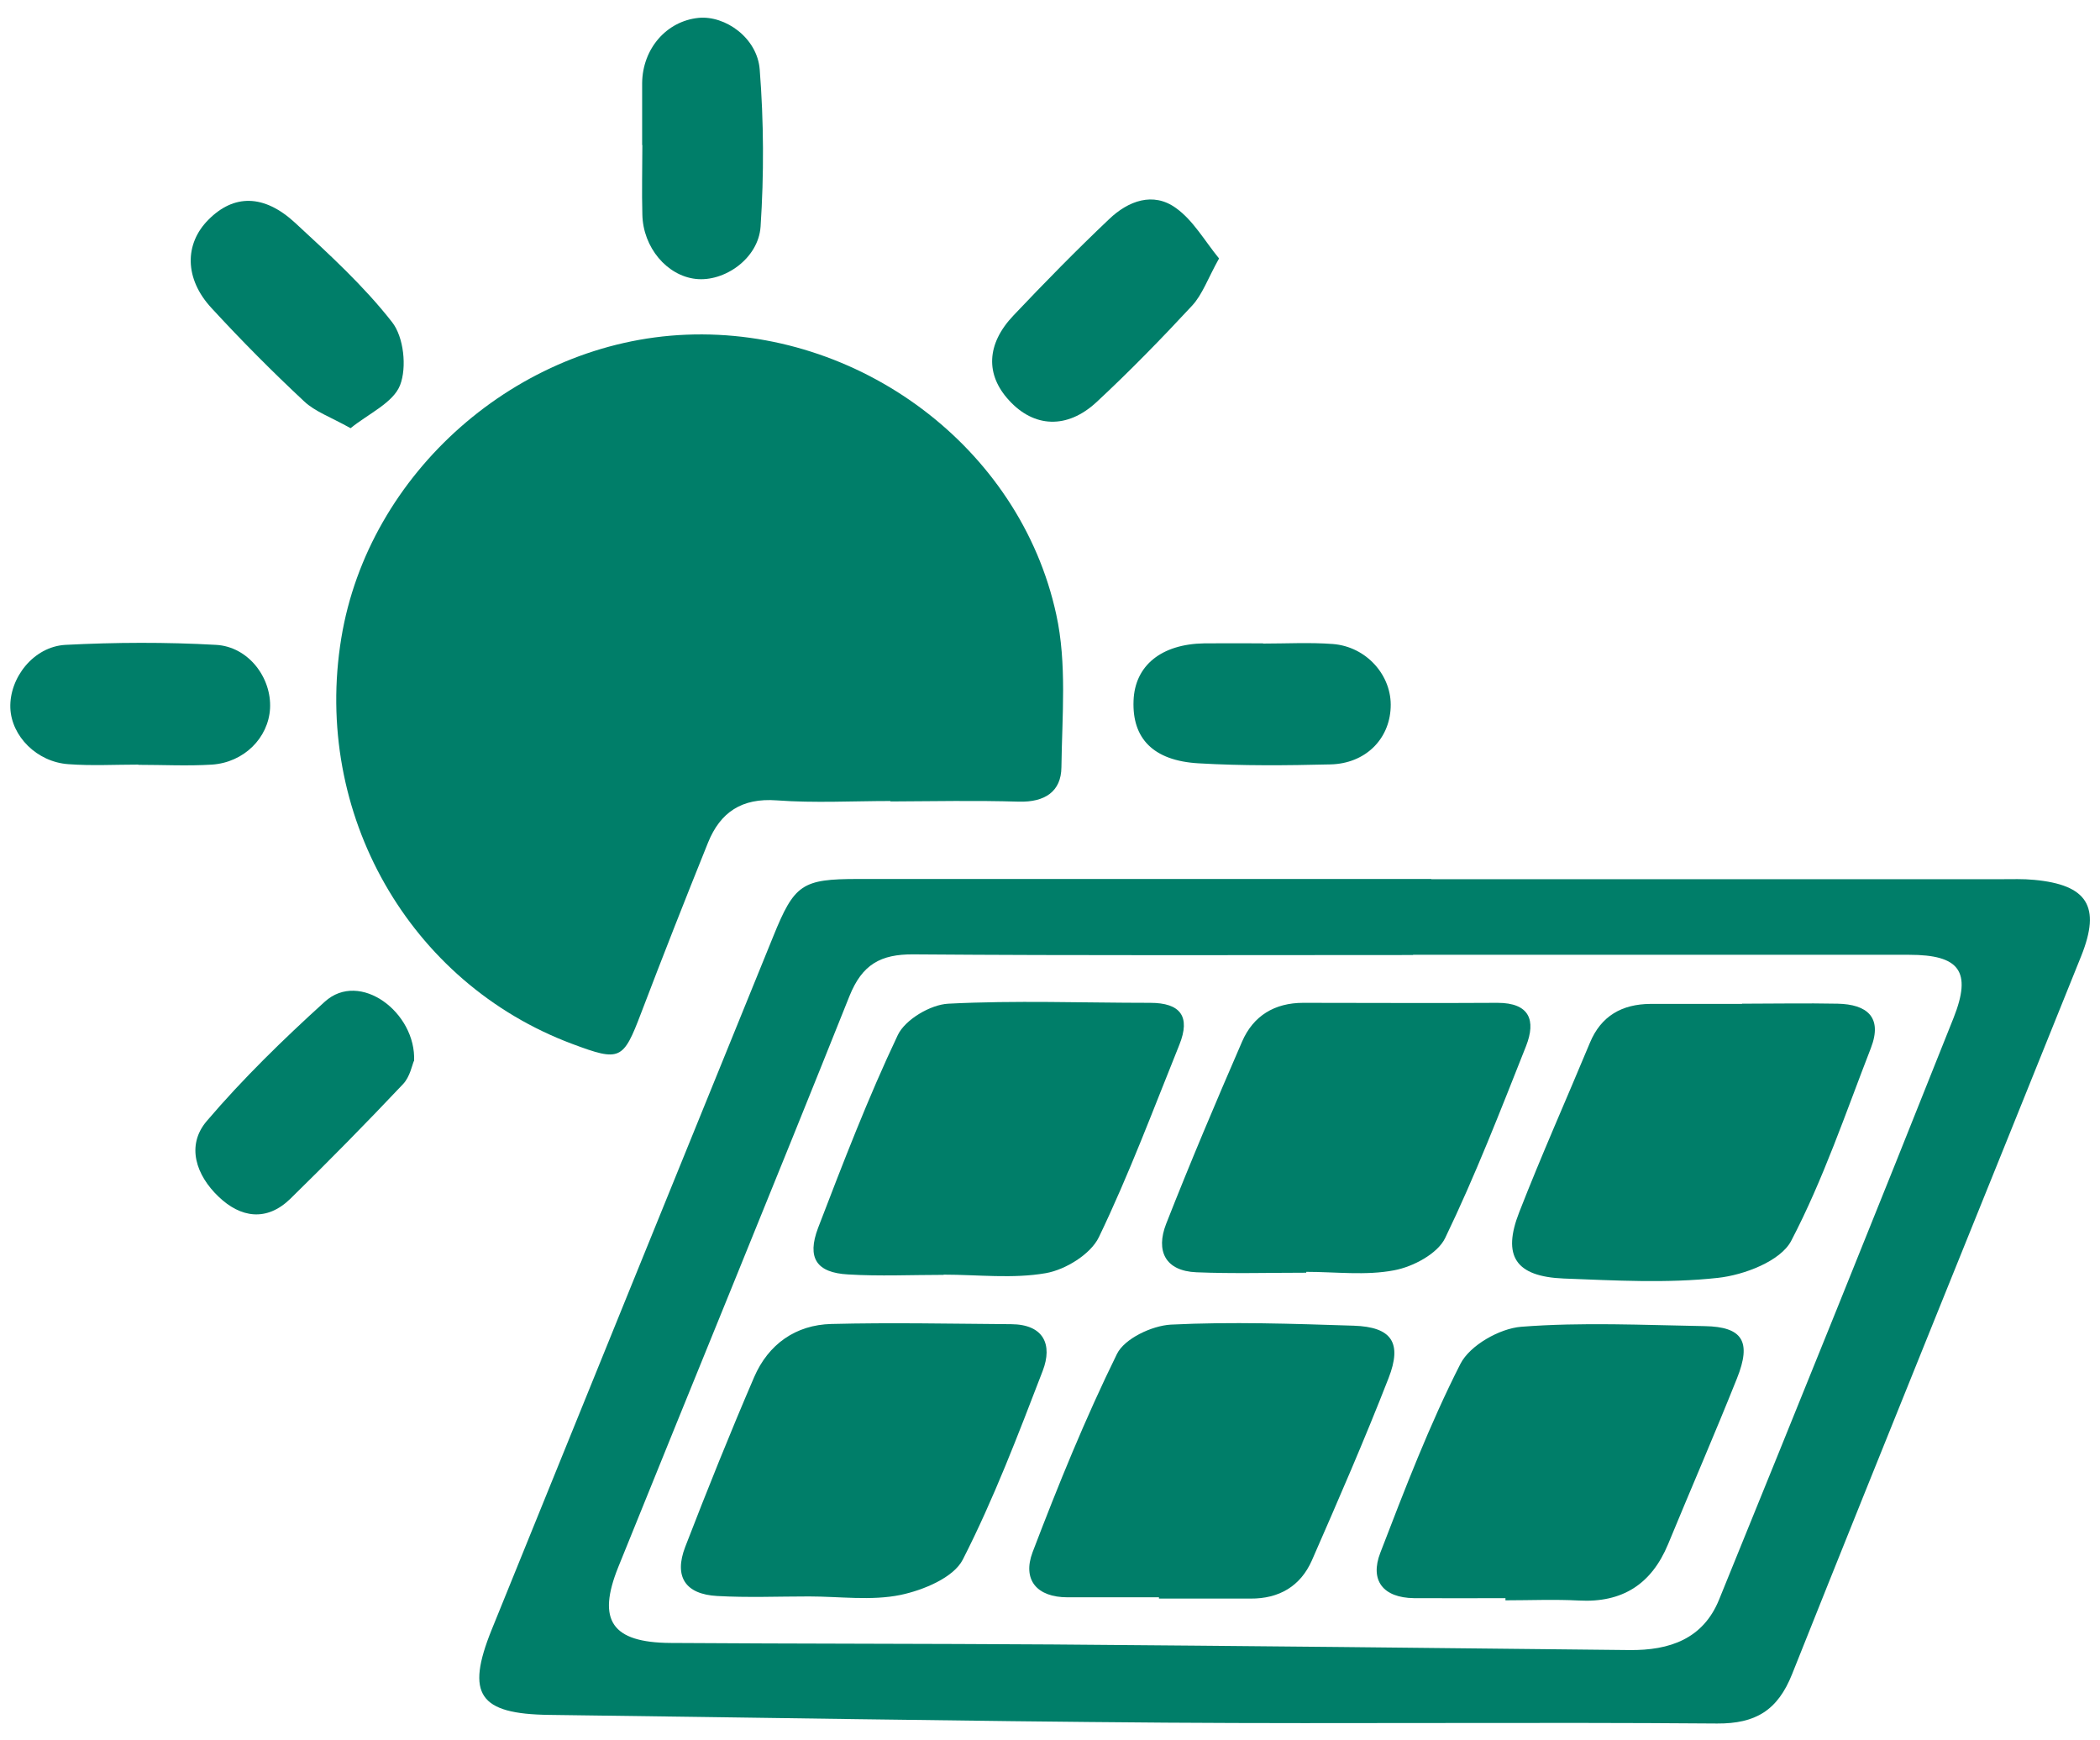
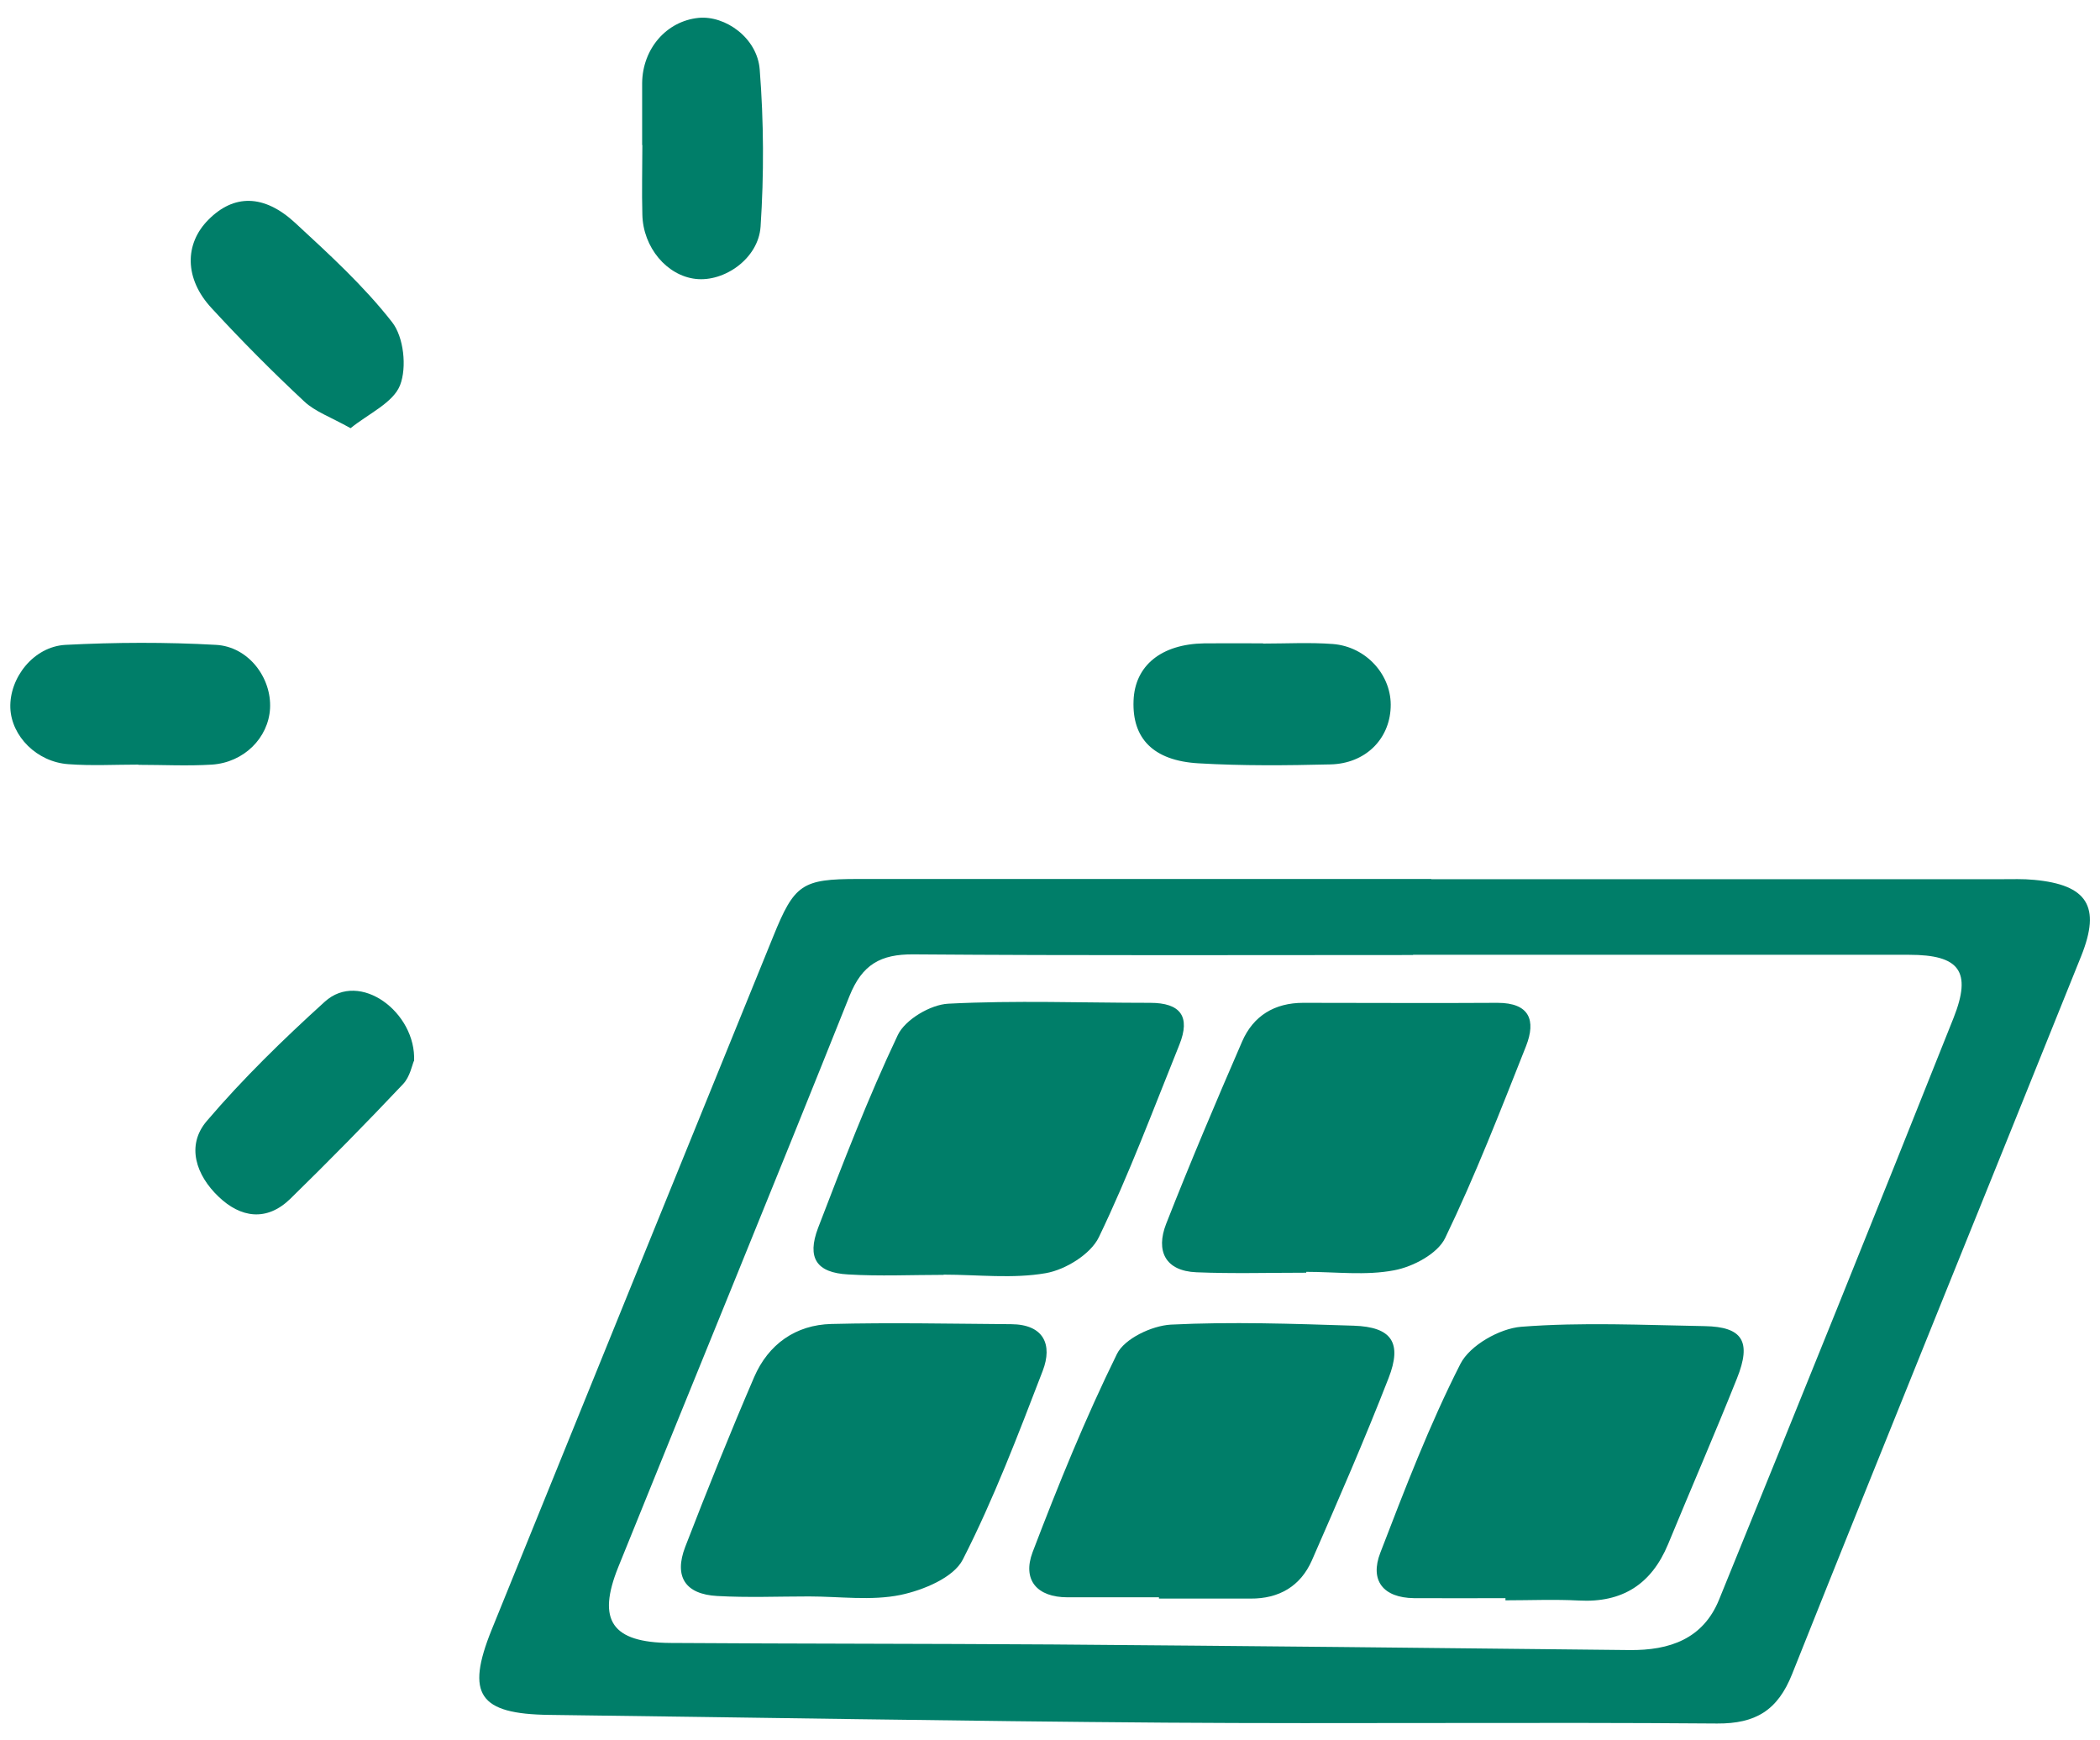
<svg xmlns="http://www.w3.org/2000/svg" id="Layer_1" data-name="Layer 1" version="1.1" viewBox="0 0 97.52 80.79">
  <defs>
    <style>
      .cls-1 {
        fill: #007e69;
        stroke-width: 0px;
      }
    </style>
  </defs>
  <g id="oqMTpo">
    <g>
-       <path class="cls-1" d="M41.35,37.19c-1.76,0-3.53.1-5.28-.03-1.62-.12-2.62.55-3.19,1.96-1.06,2.63-2.1,5.27-3.11,7.92-.83,2.18-.97,2.26-3.19,1.43-7.58-2.83-12.07-10.71-10.73-18.85,1.26-7.67,8.18-13.76,16.01-14.08,8-.33,15.5,5.2,17.19,12.99.5,2.27.27,4.72.24,7.09-.01,1.14-.78,1.63-1.97,1.6-1.99-.06-3.98-.02-5.97-.01Z" />
      <path class="cls-1" d="M66.46,40.82c8.82,0,17.64,0,26.46,0,.51,0,1.03-.02,1.54.03,2.47.23,3.11,1.23,2.19,3.53-4.47,11.12-8.99,22.22-13.43,33.35-.67,1.68-1.69,2.3-3.48,2.29-8.53-.07-17.07.02-25.61-.04-9.54-.07-19.08-.24-28.62-.36-3.27-.04-3.89-.95-2.68-3.95,4.36-10.74,8.71-21.47,13.08-32.2.98-2.42,1.34-2.66,3.93-2.66,8.88,0,17.75,0,26.63,0,0,0,0,.01,0,.02ZM65.62,44.34c-7.74,0-15.47.03-23.21-.03-1.52-.01-2.37.47-2.96,1.93-3.54,8.86-7.17,17.68-10.74,26.52-1,2.48-.29,3.5,2.42,3.52,5.92.04,11.83.03,17.75.07,8.93.07,17.86.16,26.79.26,1.87.02,3.42-.52,4.16-2.34,3.66-8.99,7.3-17.99,10.89-27.01.86-2.17.27-2.93-2.06-2.93-7.68,0-15.36,0-23.04,0Z" />
      <path class="cls-1" d="M29.82,6.74c0-.96,0-1.93,0-2.89.02-1.59,1.13-2.87,2.62-3.02,1.24-.12,2.73.93,2.84,2.4.19,2.42.2,4.87.04,7.29-.1,1.49-1.69,2.58-3.01,2.43-1.34-.15-2.45-1.46-2.48-2.99-.03-1.08,0-2.15,0-3.23Z" />
      <path class="cls-1" d="M6.42,35.5c-1.08,0-2.17.06-3.24-.02-1.47-.1-2.65-1.3-2.7-2.61-.05-1.4,1.08-2.85,2.56-2.93,2.33-.12,4.67-.13,6.99,0,1.5.08,2.59,1.52,2.51,2.96-.08,1.36-1.21,2.5-2.7,2.6-1.13.07-2.27.01-3.41.01Z" />
      <path class="cls-1" d="M16.28,19.88c-.93-.52-1.65-.77-2.15-1.24-1.49-1.39-2.93-2.84-4.31-4.34-1.26-1.36-1.26-2.98-.14-4.1,1.17-1.18,2.57-1.2,4.03.15,1.58,1.46,3.19,2.93,4.5,4.61.54.69.69,2.09.37,2.92-.32.82-1.46,1.32-2.3,2Z" />
      <path class="cls-1" d="M58.66,29.88c1.08,0,2.16-.06,3.23.02,1.57.12,2.76,1.47,2.69,2.95-.06,1.48-1.18,2.6-2.79,2.64-2.04.05-4.09.07-6.13-.05-2.11-.12-3.09-1.16-3.02-2.91.06-1.63,1.29-2.63,3.29-2.66.91-.01,1.82,0,2.72,0,0,0,0,0,0,0Z" />
      <path class="cls-1" d="M19.22,49.26c-.08.18-.18.73-.5,1.07-1.71,1.81-3.46,3.59-5.24,5.33-1.1,1.07-2.31.88-3.33-.1-1.04-.99-1.52-2.37-.55-3.51,1.68-1.97,3.56-3.8,5.48-5.54,1.63-1.48,4.25.5,4.15,2.75Z" />
-       <path class="cls-1" d="M56.61,12c-.53.95-.77,1.67-1.25,2.19-1.43,1.54-2.9,3.05-4.44,4.48-1.37,1.27-2.91,1.18-4.06-.08-1.1-1.19-1.06-2.61.2-3.94,1.45-1.53,2.92-3.03,4.45-4.48.88-.84,2.04-1.28,3.1-.51.8.57,1.33,1.52,2,2.34Z" />
-       <path class="cls-1" d="M80.91,46.6c1.48,0,2.96-.03,4.43,0,1.34.03,2.1.61,1.54,2.06-1.17,3.01-2.21,6.1-3.7,8.95-.49.94-2.19,1.59-3.41,1.72-2.36.26-4.77.12-7.15.03-2.24-.09-2.87-1.04-2.07-3.08,1.03-2.64,2.19-5.24,3.28-7.86.52-1.26,1.5-1.8,2.81-1.81,1.42,0,2.84,0,4.26,0,0,0,0-.01,0-.02Z" />
      <path class="cls-1" d="M43.81,59.19c-1.48,0-2.96.07-4.43-.02-1.46-.08-1.92-.76-1.39-2.16,1.16-3.02,2.32-6.04,3.7-8.95.34-.72,1.52-1.42,2.35-1.46,3.11-.16,6.24-.04,9.37-.04,1.42,0,1.88.64,1.36,1.94-1.21,3-2.34,6.03-3.74,8.94-.38.79-1.55,1.51-2.46,1.67-1.54.27-3.16.07-4.75.07,0,0,0,0,0,.01Z" />
      <path class="cls-1" d="M60.66,59.09c-1.7,0-3.4.05-5.1-.02-1.46-.06-1.89-1-1.41-2.24,1.12-2.85,2.31-5.66,3.53-8.47.52-1.2,1.51-1.8,2.84-1.8,3.01,0,6.01.02,9.02,0,1.5,0,1.79.82,1.33,2-1.19,3-2.36,6.02-3.76,8.92-.35.73-1.5,1.34-2.38,1.5-1.31.25-2.71.07-4.07.07,0,0,0,.02,0,.03Z" />
      <path class="cls-1" d="M53.82,74.16c-1.42,0-2.84,0-4.25,0-1.42,0-2.1-.81-1.62-2.09,1.19-3.12,2.45-6.22,3.92-9.21.35-.71,1.62-1.31,2.5-1.36,2.83-.14,5.67-.04,8.5.05,1.75.06,2.26.78,1.61,2.44-1.11,2.85-2.33,5.65-3.56,8.46-.53,1.2-1.53,1.78-2.85,1.77-1.42,0-2.84,0-4.25,0,0-.02,0-.04,0-.06Z" />
      <path class="cls-1" d="M69.92,74.2c-1.42,0-2.84.01-4.26,0-1.43-.02-2.06-.82-1.56-2.11,1.14-2.96,2.28-5.94,3.72-8.77.44-.86,1.82-1.64,2.82-1.72,2.82-.22,5.68-.08,8.52-.03,1.76.03,2.19.71,1.5,2.43-1.03,2.58-2.14,5.13-3.2,7.7-.77,1.85-2.12,2.72-4.14,2.61-1.13-.06-2.27-.01-3.41-.01,0-.03,0-.06,0-.09Z" />
      <path class="cls-1" d="M37.57,74.12c-1.42,0-2.84.06-4.26-.02-1.49-.08-2.02-.9-1.49-2.28,1.02-2.64,2.08-5.28,3.2-7.88.66-1.53,1.93-2.43,3.59-2.47,2.78-.07,5.56-.01,8.35.01,1.51.01,1.93.95,1.46,2.17-1.14,2.96-2.27,5.94-3.71,8.76-.43.84-1.84,1.42-2.89,1.64-1.36.28-2.83.07-4.25.07Z" />
    </g>
  </g>
</svg>